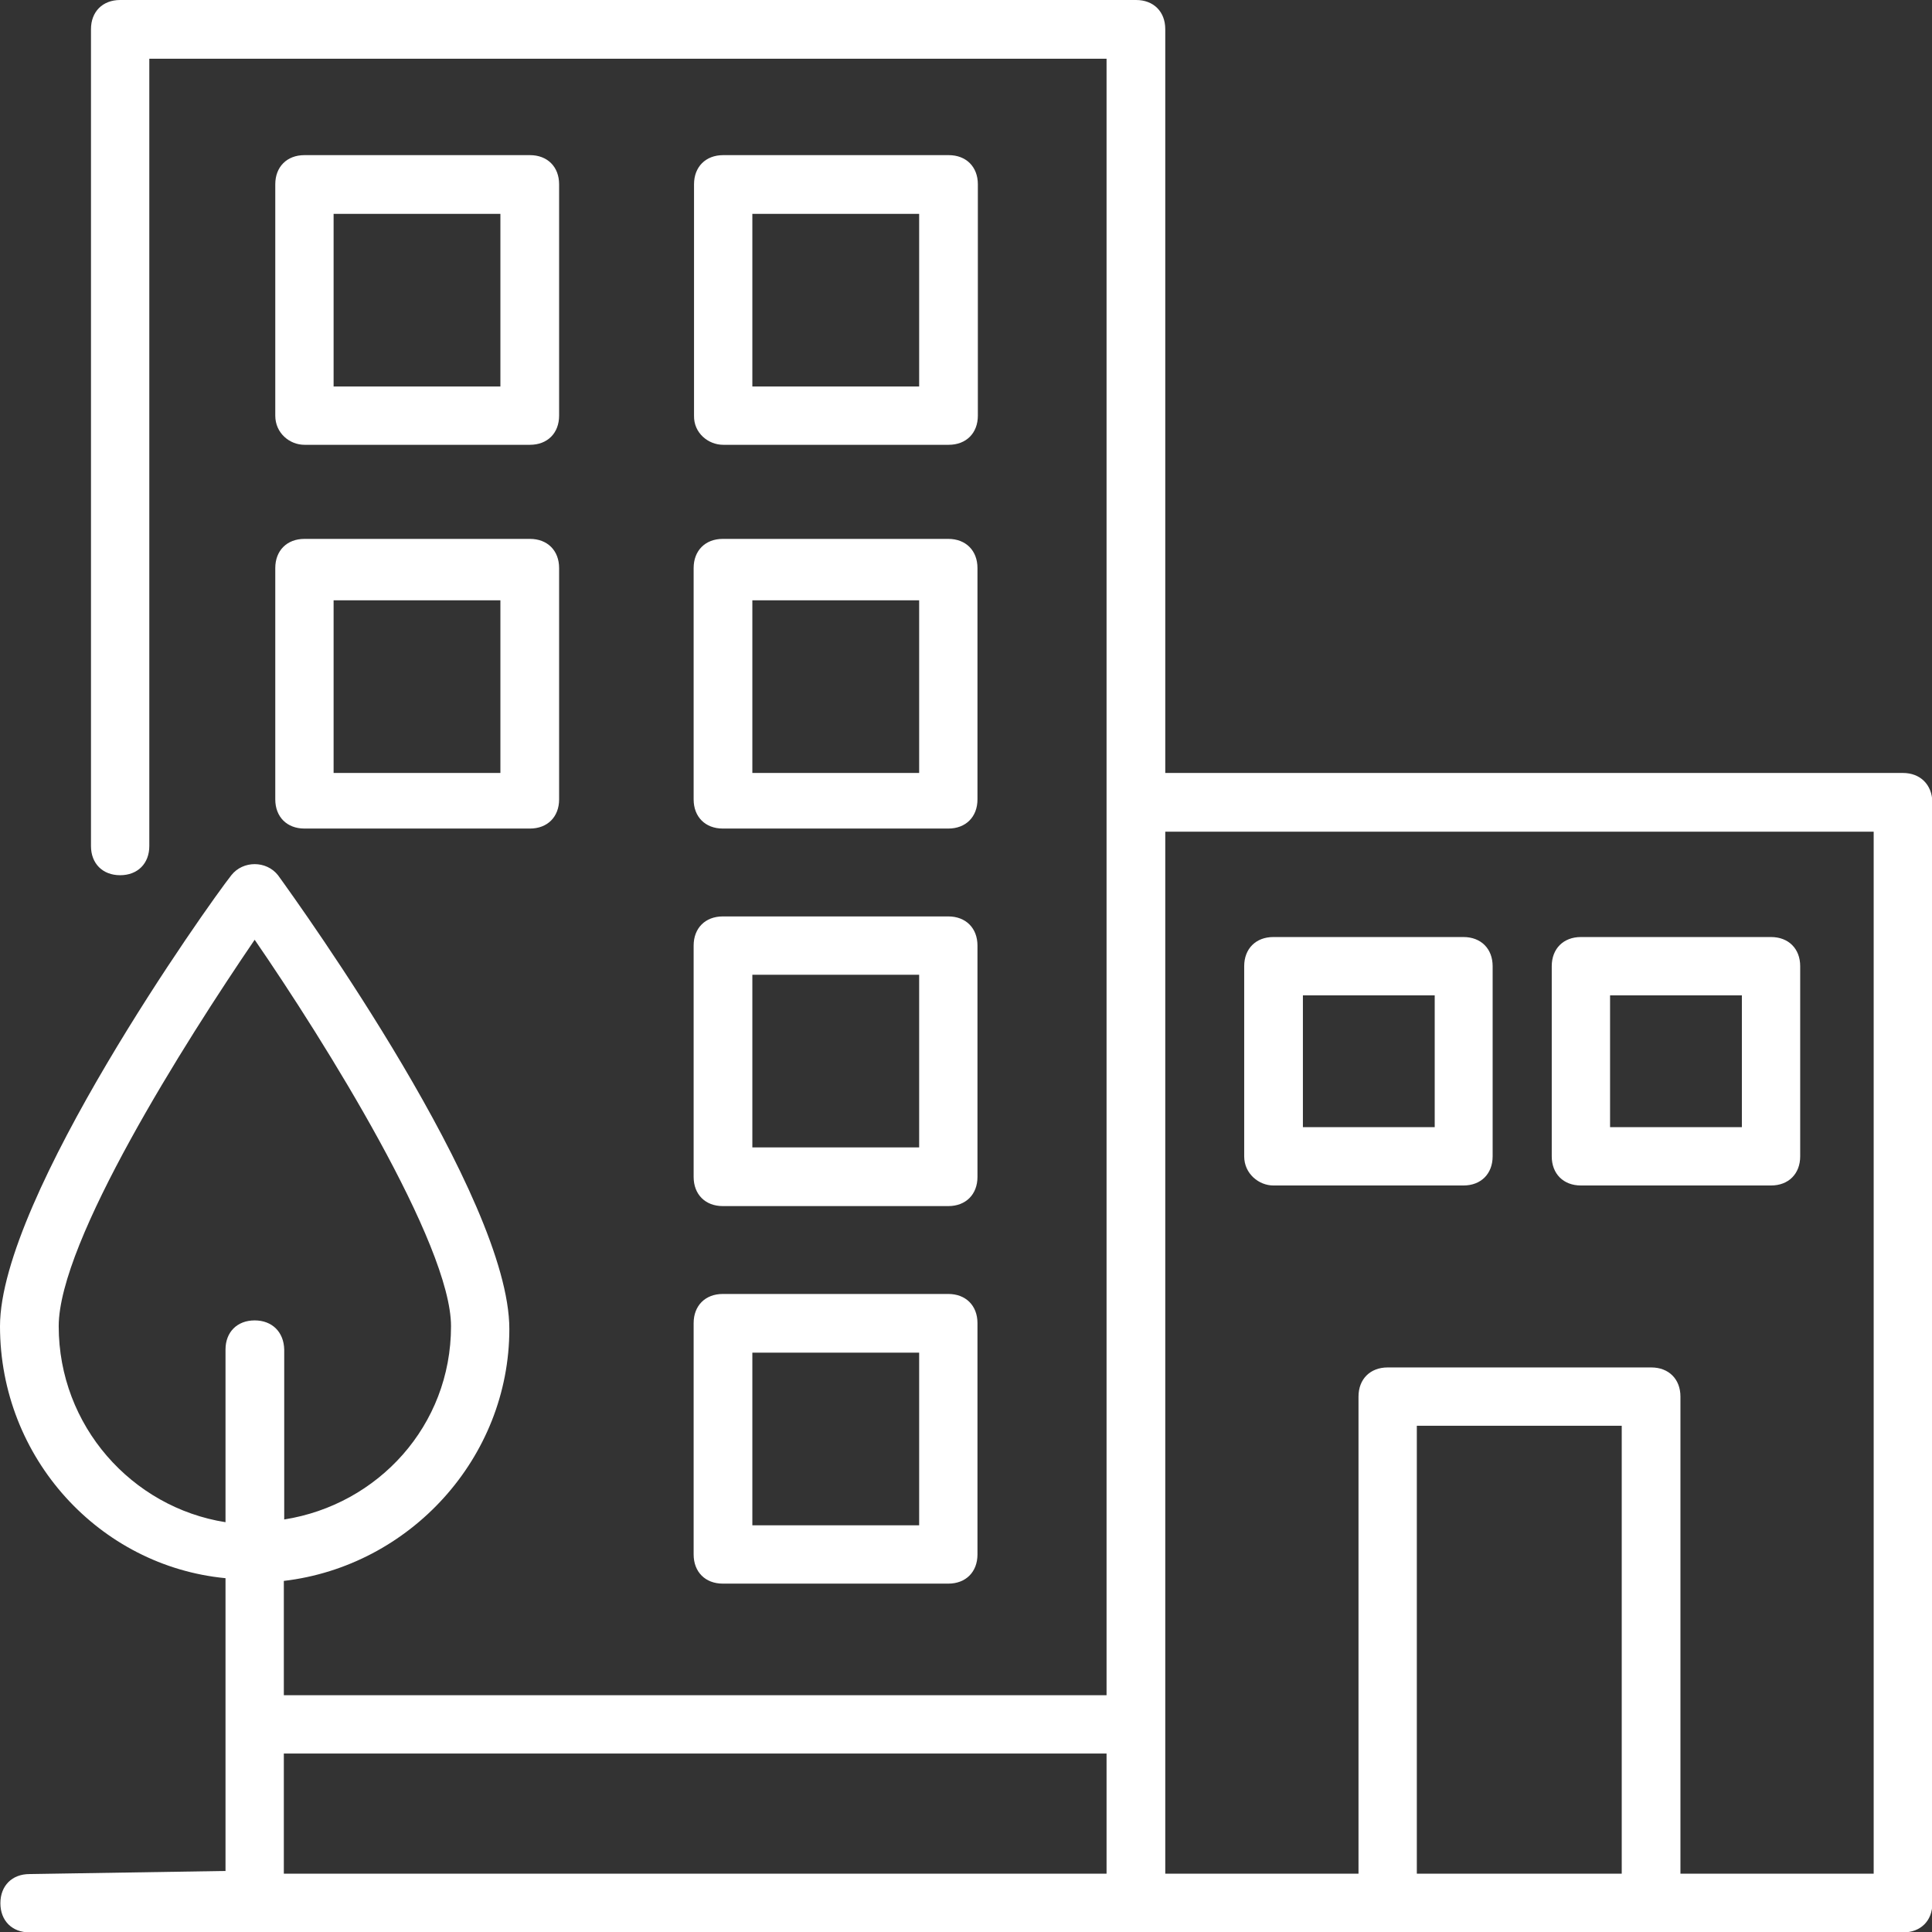
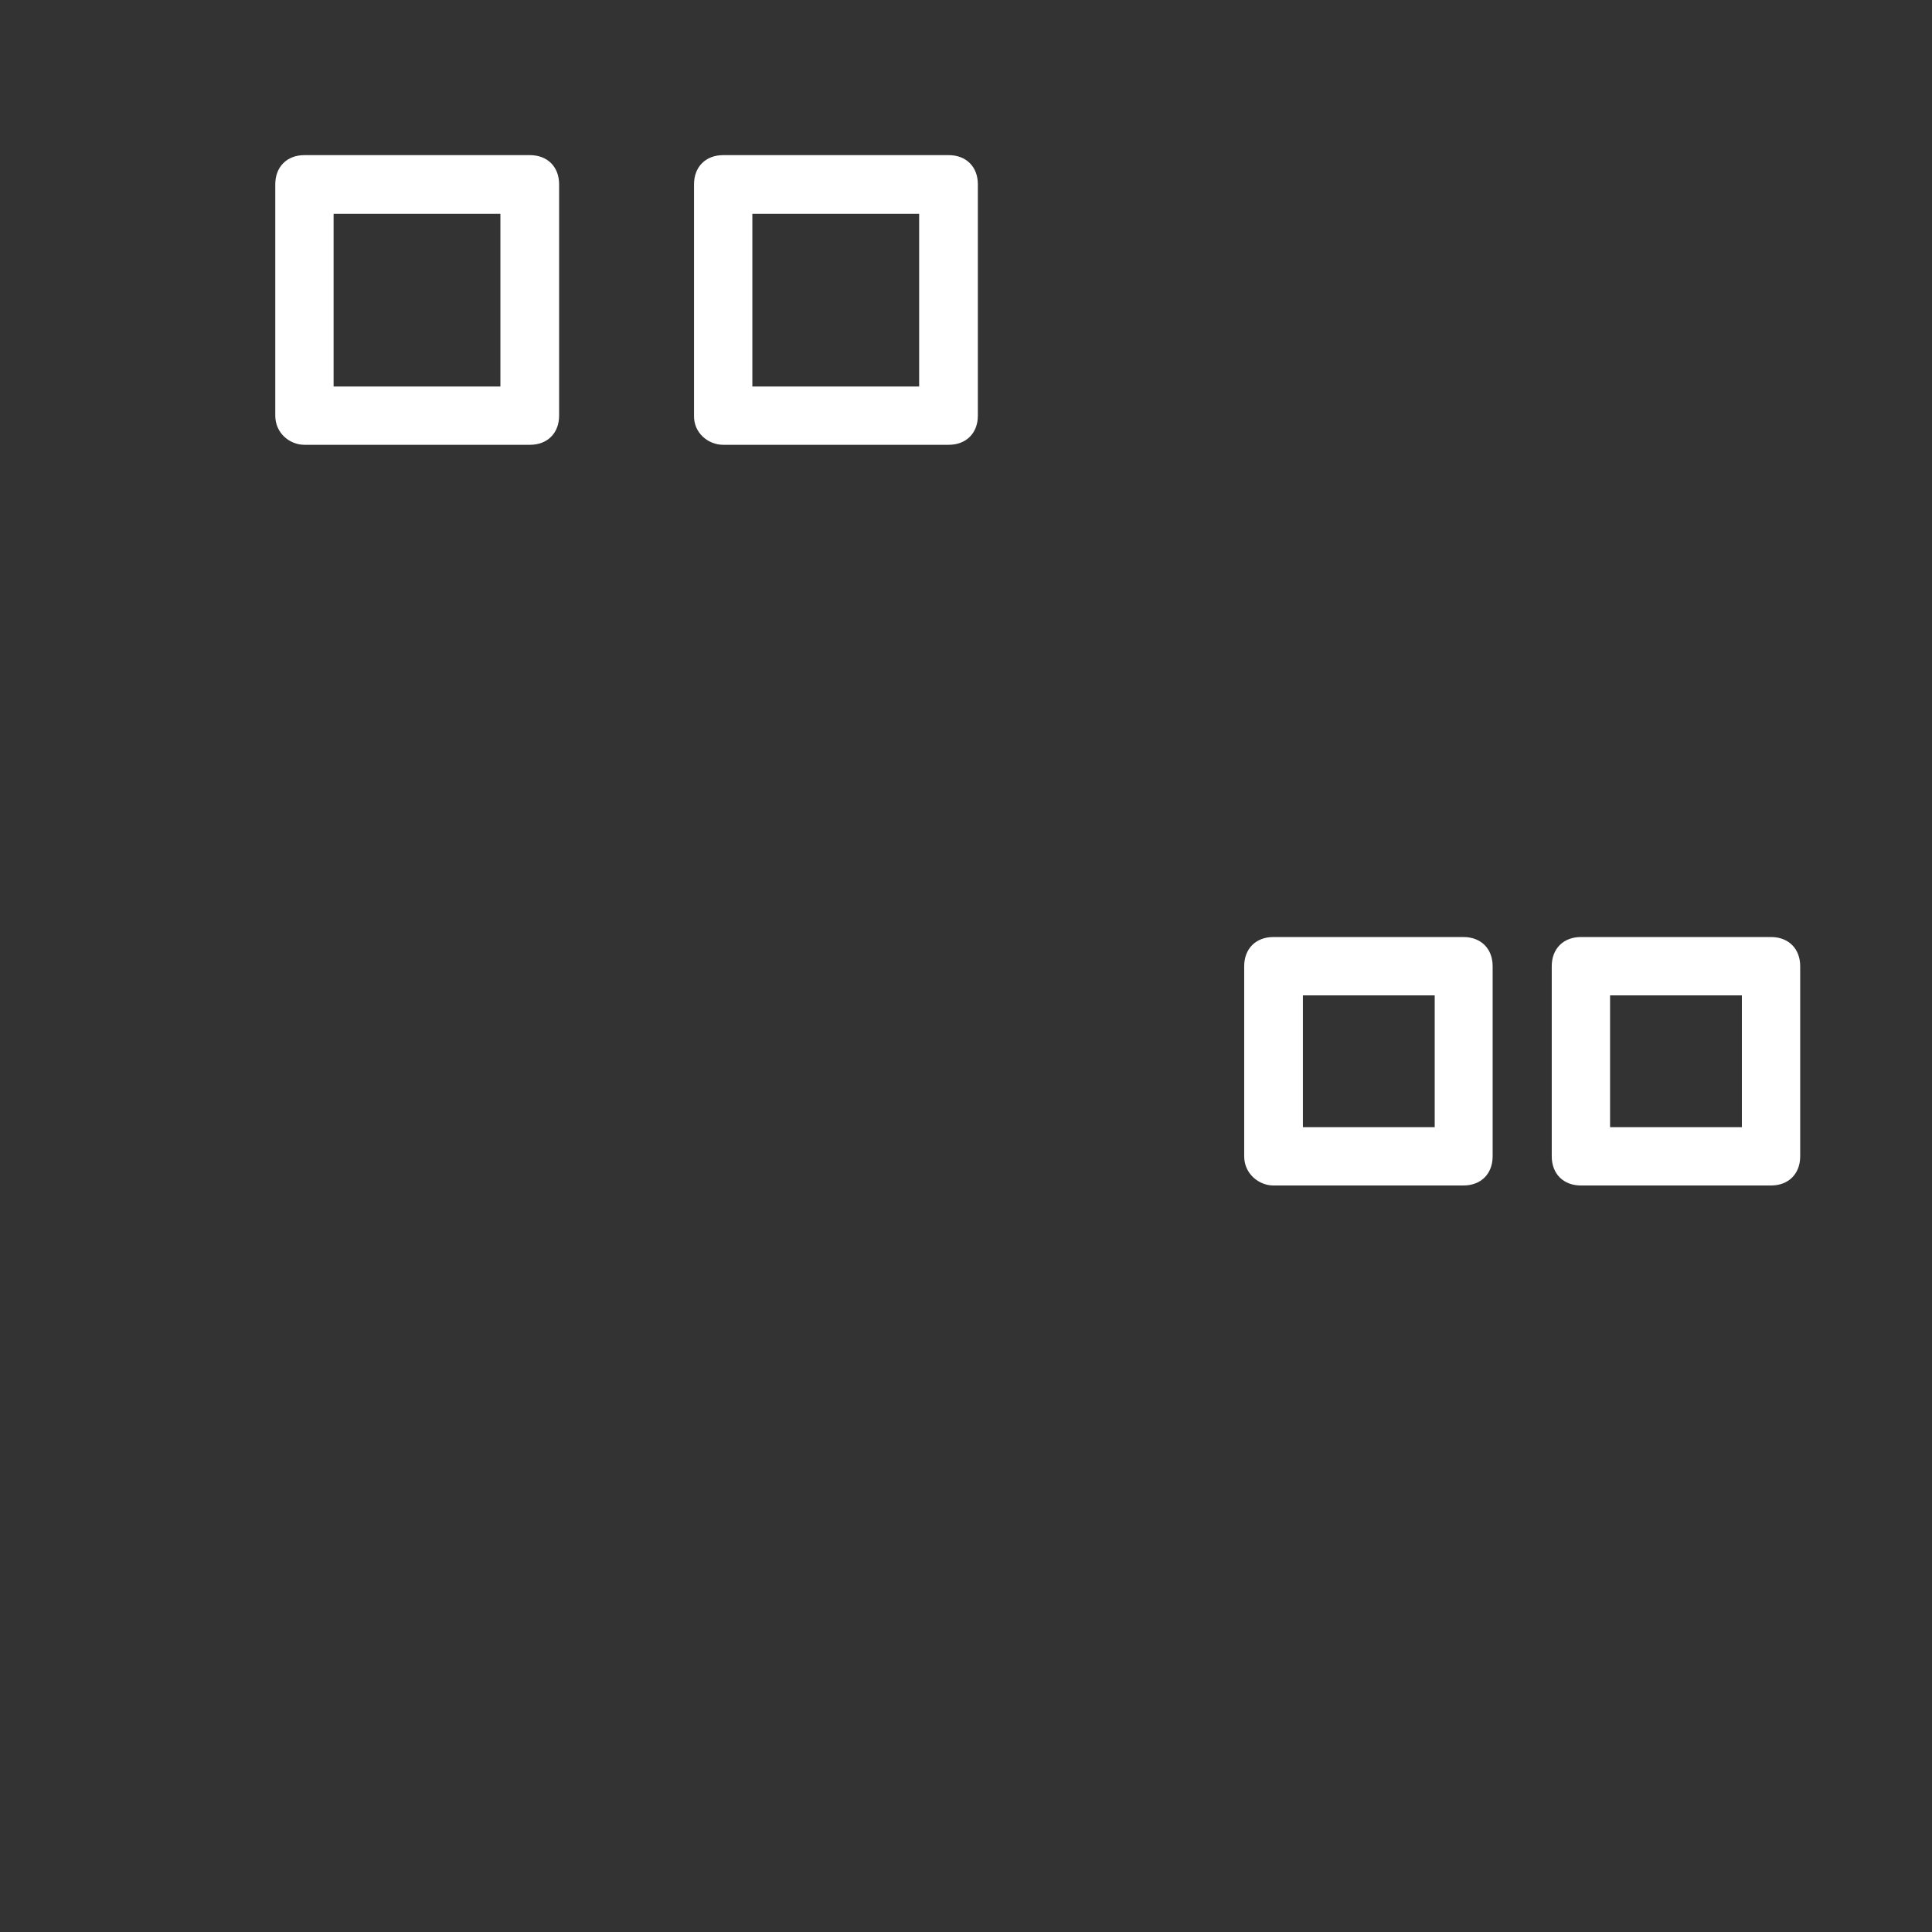
<svg xmlns="http://www.w3.org/2000/svg" version="1.1" id="Capa_1" x="0px" y="0px" viewBox="0 0 496.9 496.9" style="enable-background:new 0 0 496.9 496.9;" xml:space="preserve">
  <rect x="0" y="0" width="496.9" height="496.9" fill="#333333" stroke="none" />
  <style type="text/css">
	.st0{fill:#FFFFFF;}
</style>
  <g>
    <g>
      <g>
-         <path class="st0" d="M489.4,198.8H299.7V7.5c0-4.5-3-7.5-7.5-7.5H30.9c-4.5,0-7.5,3-7.5,7.5v210.1c0,4.5,3,7.5,7.5,7.5     c4.5,0,7.5-3,7.5-7.5V15.1h246.2V436H73v-29.4c32.4-3.8,58-31.6,58-64.8c0-33.9-53.5-108.4-59.5-116.7c-3-3.8-9-3.8-12,0     C53.5,232.7,0,308,0,341.1c0,33.9,25.6,61.7,58,64.8c0,42.2,0,44.4,0,75.3l-50.4,0.8c-4.5,0-7.5,3-7.5,7.5s3,7.5,7.5,7.5     c0,0,479.6,0,481.9,0c4.5,0,7.5-3,7.5-7.5V206.3C496.9,201.8,493.9,198.8,489.4,198.8z M65.5,339.6c-4.5,0-7.5,3-7.5,7.5v44.4     c-24.1-3.8-42.9-24.8-42.9-50.4c0-21.8,32.4-73,50.4-99.4C83.6,268,116,320,116,341.1c0,25.6-18.8,45.9-42.9,49.7v-43.7     C73,342.6,70,339.6,65.5,339.6z M284.6,481.9H73V451h211.6L284.6,481.9L284.6,481.9z M417.1,481.9h-52.7v-0.8V366.7h52.7V481.9z      M481.9,481.9h-49.7V359.2c0-4.5-3-7.5-7.5-7.5h-67.8c-4.5,0-7.5,3-7.5,7.5v122.7h-49.7v-268h182.2L481.9,481.9L481.9,481.9z" />
        <path class="st0" d="M78.3,114.4h58c4.5,0,7.5-3,7.5-7.5V47.4c0-4.5-3-7.5-7.5-7.5h-58c-4.5,0-7.5,3-7.5,7.5v59.5     C70.8,111.4,74.5,114.4,78.3,114.4z M85.8,55h42.9v44.4H85.8V55z" />
        <path class="st0" d="M186,114.4h58c4.5,0,7.5-3,7.5-7.5V47.4c0-4.5-3-7.5-7.5-7.5h-58c-4.5,0-7.5,3-7.5,7.5v59.5     C178.4,111.4,182.2,114.4,186,114.4z M193.5,55h42.9v44.4h-42.9V55z" />
-         <path class="st0" d="M78.3,213.1h58c4.5,0,7.5-3,7.5-7.5v-59.5c0-4.5-3-7.5-7.5-7.5h-58c-4.5,0-7.5,3-7.5,7.5v59.5     C70.8,210.1,73.8,213.1,78.3,213.1z M85.8,154.4h42.9v44.4H85.8V154.4z" />
-         <path class="st0" d="M178.4,205.6c0,4.5,3,7.5,7.5,7.5h58c4.5,0,7.5-3,7.5-7.5v-59.5c0-4.5-3-7.5-7.5-7.5h-58     c-4.5,0-7.5,3-7.5,7.5V205.6z M193.5,154.4h42.9v44.4h-42.9V154.4z" />
-         <path class="st0" d="M178.4,302.7c0,4.5,3,7.5,7.5,7.5h58c4.5,0,7.5-3,7.5-7.5v-59.5c0-4.5-3-7.5-7.5-7.5h-58     c-4.5,0-7.5,3-7.5,7.5V302.7z M193.5,250.7h42.9v44.4h-42.9V250.7z" />
-         <path class="st0" d="M178.4,399.8c0,4.5,3,7.5,7.5,7.5h58c4.5,0,7.5-3,7.5-7.5v-59.5c0-4.5-3-7.5-7.5-7.5h-58     c-4.5,0-7.5,3-7.5,7.5V399.8z M193.5,347.9h42.9v44.4h-42.9V347.9z" />
        <path class="st0" d="M327.5,304.9h48.9c4.5,0,7.5-3,7.5-7.5v-48.9c0-4.5-3-7.5-7.5-7.5h-48.9c-4.5,0-7.5,3-7.5,7.5v48.9     C320,301.9,323.8,304.9,327.5,304.9z M335.1,256h33.9v33.9h-33.9V256z" />
        <path class="st0" d="M406.6,304.9h48.9c4.5,0,7.5-3,7.5-7.5v-48.9c0-4.5-3-7.5-7.5-7.5h-48.9c-4.5,0-7.5,3-7.5,7.5v48.9     C399.1,301.9,402.1,304.9,406.6,304.9z M414.1,256H448v33.9h-33.9V256z" />
      </g>
    </g>
  </g>
</svg>